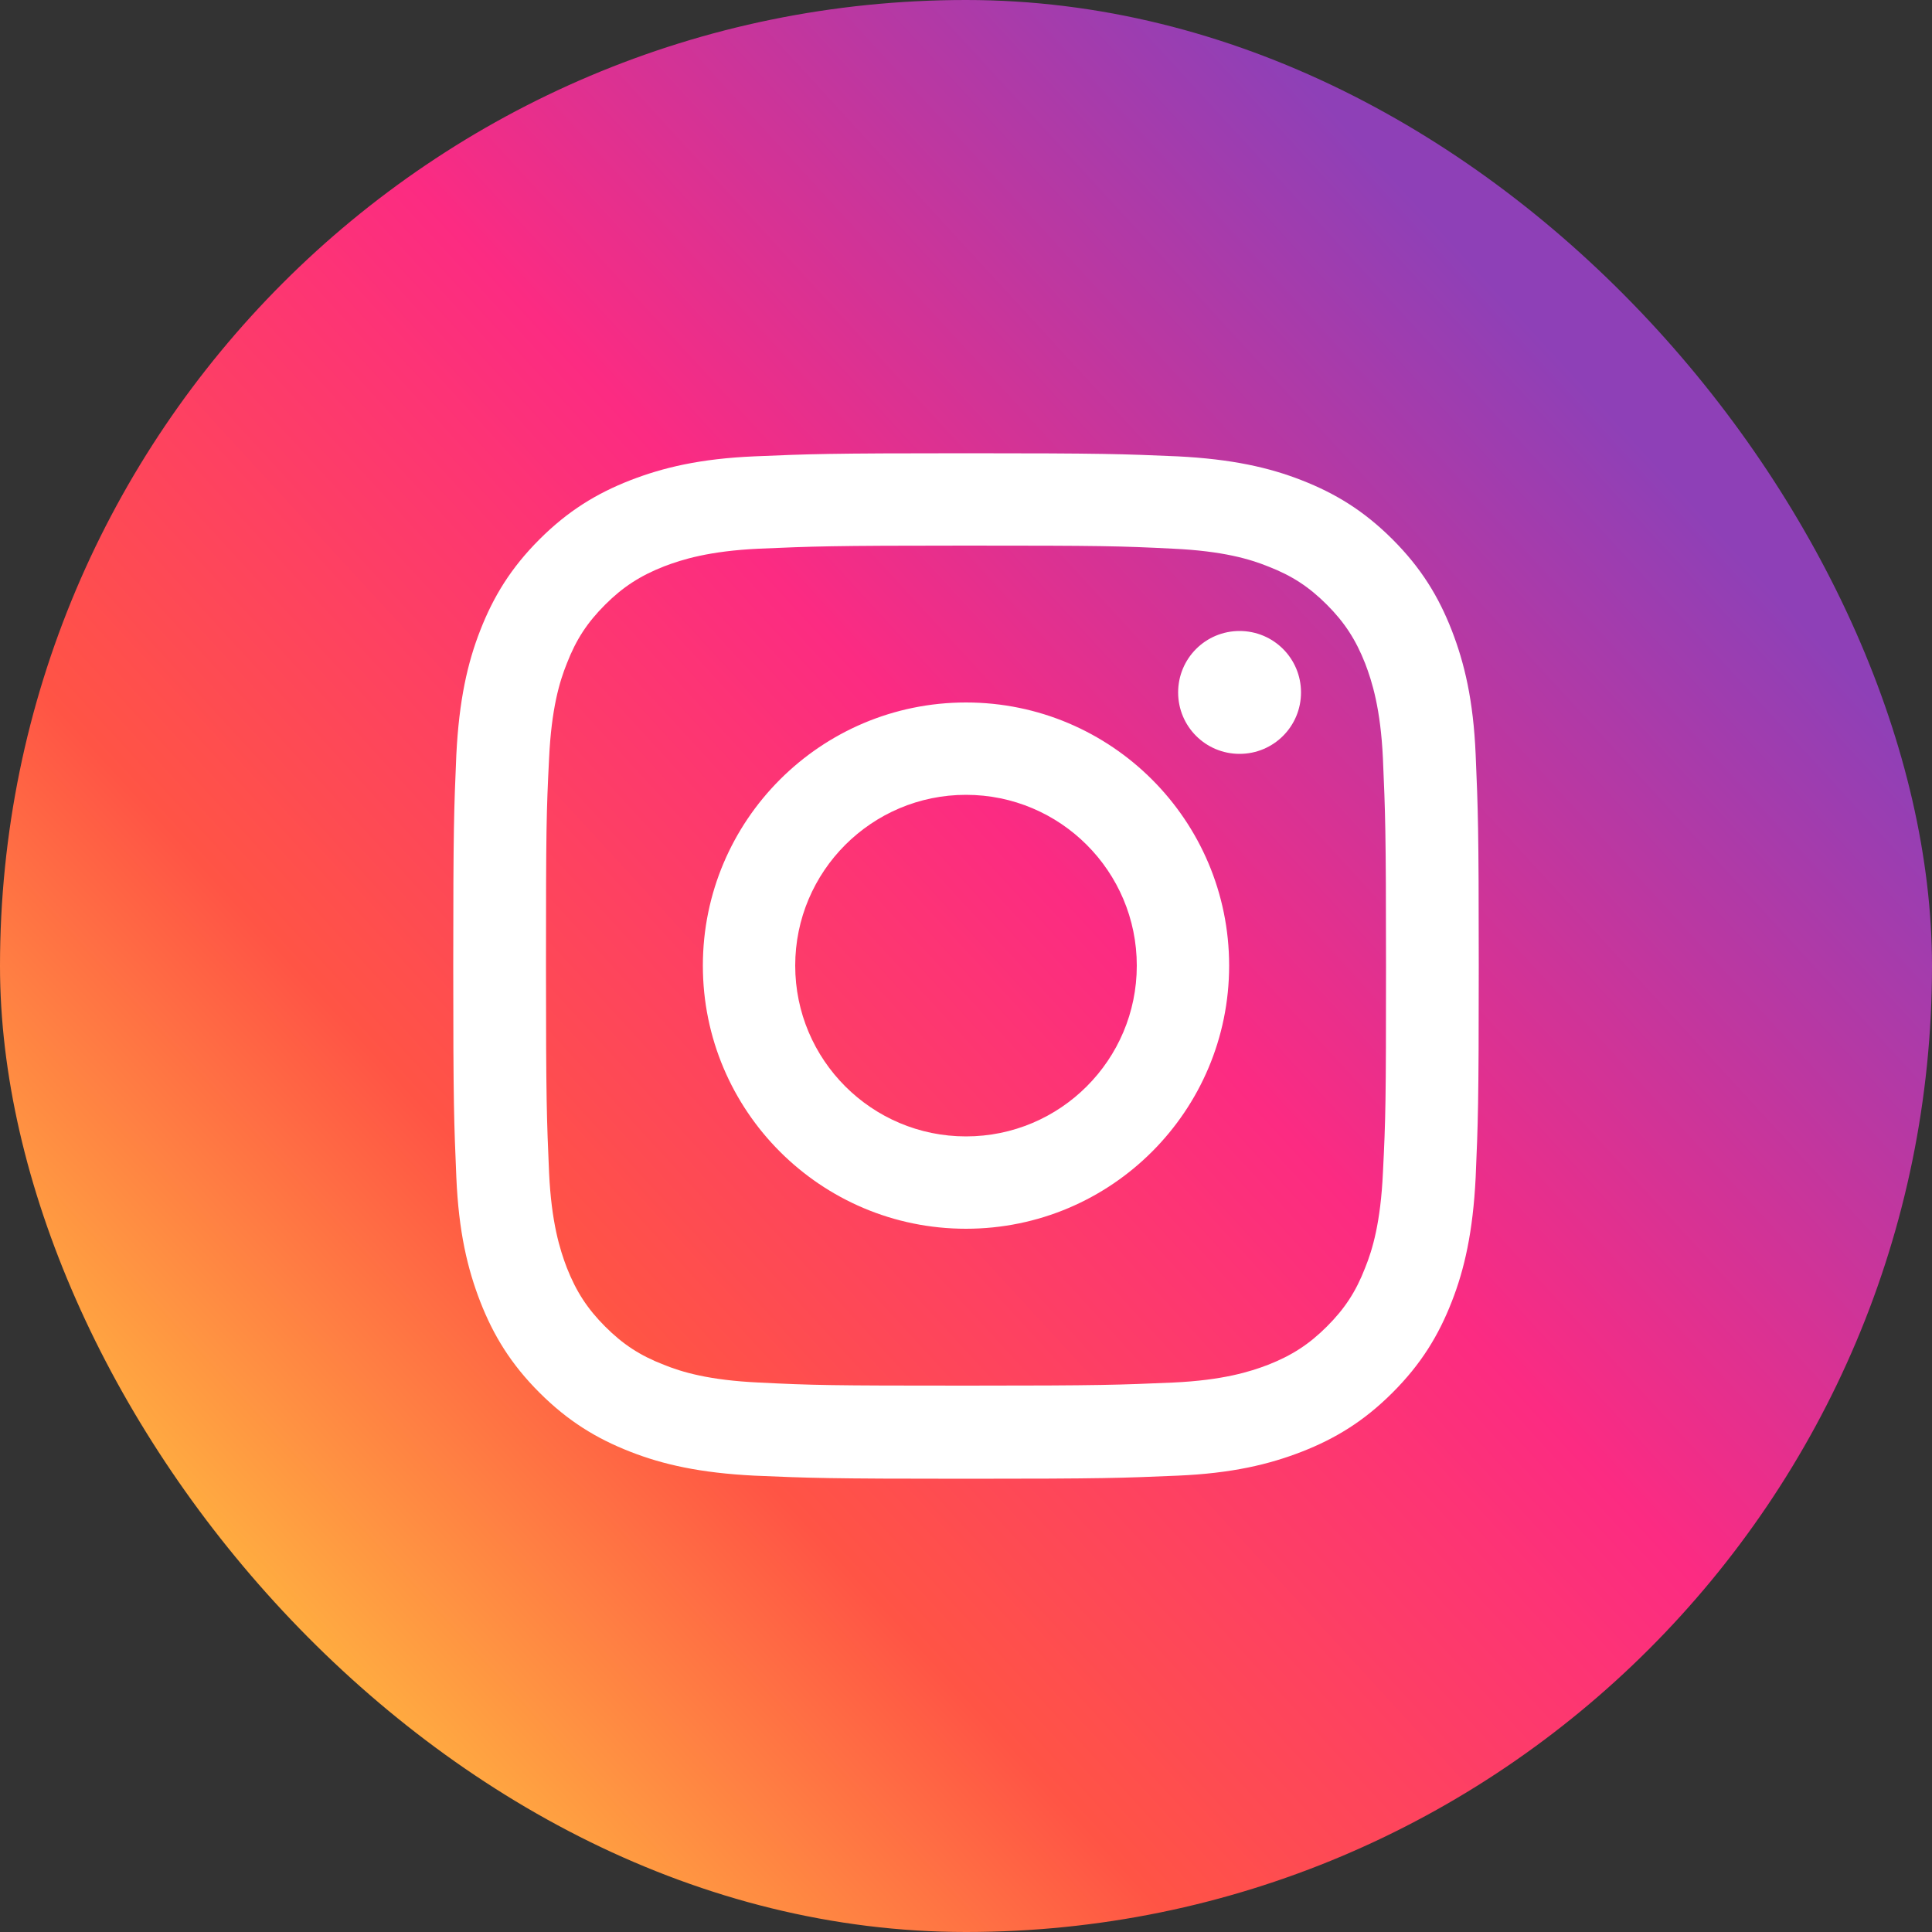
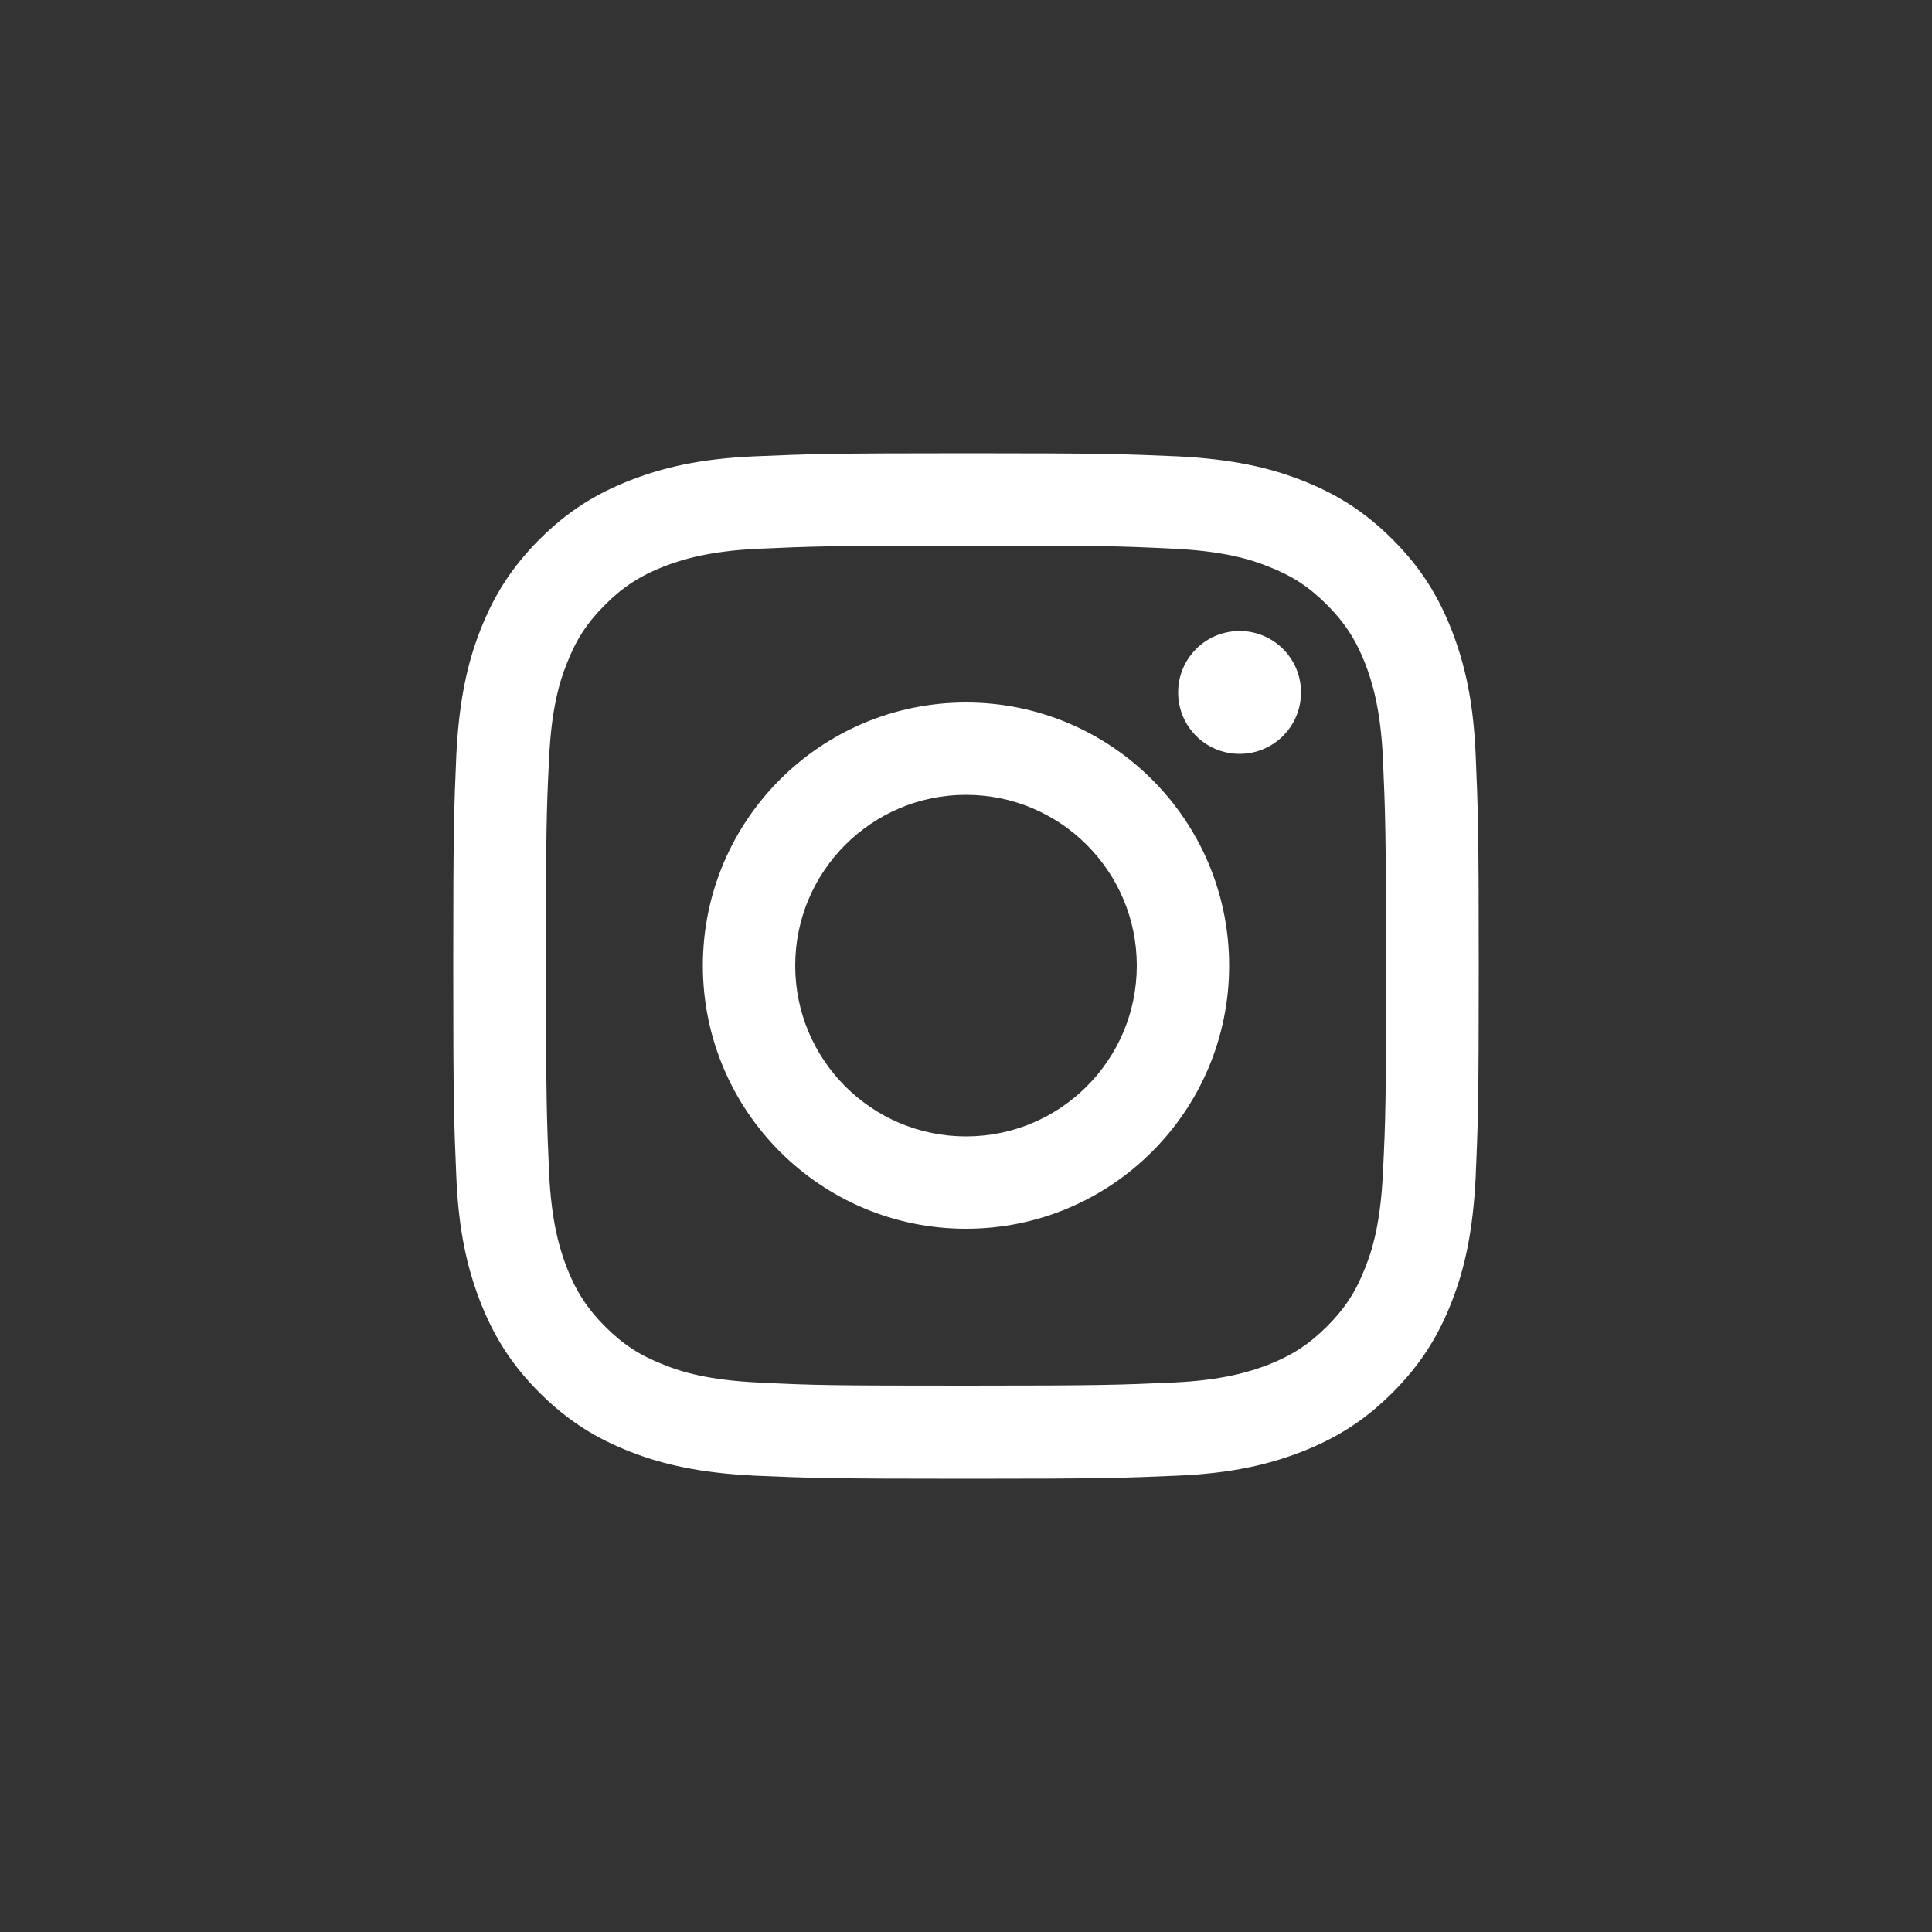
<svg xmlns="http://www.w3.org/2000/svg" id="_レイヤー_2" width="50" height="50" viewBox="0 0 50 50">
  <rect x="0" y="0" width="50" height="50" fill="#333333" stroke="none" />
  <defs>
    <linearGradient id="_名称未設定グラデーション_3" x1="6.59" y1="41.92" x2="41.19" y2="10.12" gradientUnits="userSpaceOnUse">
      <stop offset="0" stop-color="#ffb140" />
      <stop offset=".26" stop-color="#ff5445" />
      <stop offset=".6" stop-color="#fc2b82" />
      <stop offset="1" stop-color="#8e40b7" />
    </linearGradient>
  </defs>
  <g id="_レイヤー_2-2">
-     <rect x="0" y="0" width="50" height="50" rx="25" ry="25" style="fill:url(#_名称未設定グラデーション_3);" />
    <g id="_7_stroke">
      <g id="Instagram">
-         <path id="Instagram-2" d="m33.67,17.92c0,.88-.71,1.59-1.59,1.59s-1.59-.71-1.59-1.59.71-1.59,1.59-1.59c.88,0,1.59.71,1.59,1.59Zm-8.67,11.49c-2.44,0-4.42-1.98-4.42-4.42s1.98-4.42,4.42-4.42,4.42,1.98,4.42,4.42-1.98,4.42-4.42,4.42Zm0-11.23c-3.76,0-6.81,3.05-6.81,6.81s3.05,6.81,6.81,6.81,6.81-3.05,6.81-6.81c0-3.76-3.05-6.81-6.81-6.81Zm0-4.06c3.54,0,3.96.01,5.36.08,1.29.06,1.99.27,2.46.46.62.24,1.06.53,1.52.99.46.46.75.91.99,1.52.18.47.4,1.17.46,2.46.06,1.4.08,1.82.08,5.36s-.01,3.96-.08,5.36c-.06,1.29-.27,1.99-.46,2.46-.24.62-.53,1.06-.99,1.52-.46.46-.91.75-1.52.99-.47.18-1.17.4-2.46.46-1.4.06-1.82.08-5.36.08s-3.96-.01-5.36-.08c-1.29-.06-1.99-.27-2.46-.46-.62-.24-1.06-.53-1.52-.99-.46-.46-.75-.91-.99-1.52-.18-.47-.4-1.17-.46-2.46-.06-1.4-.08-1.82-.08-5.36s.01-3.96.08-5.36c.06-1.29.27-1.99.46-2.46.24-.62.53-1.06.99-1.52.46-.46.91-.75,1.52-.99.47-.18,1.17-.4,2.46-.46,1.4-.06,1.82-.08,5.36-.08Zm0-2.39c-3.6,0-4.05.02-5.47.08-1.41.06-2.37.29-3.22.62-.87.34-1.61.79-2.35,1.53-.74.74-1.19,1.48-1.53,2.35-.33.84-.55,1.81-.62,3.22-.06,1.41-.08,1.87-.08,5.47s.02,4.05.08,5.47c.06,1.41.29,2.37.62,3.22.34.87.79,1.61,1.53,2.35s1.48,1.19,2.35,1.53c.84.33,1.81.55,3.22.62,1.41.06,1.87.08,5.47.08s4.05-.02,5.47-.08c1.41-.06,2.37-.29,3.22-.62.87-.34,1.61-.79,2.35-1.53.74-.74,1.19-1.48,1.53-2.35.33-.84.55-1.81.62-3.22.06-1.41.08-1.87.08-5.47s-.02-4.05-.08-5.47c-.06-1.41-.29-2.37-.62-3.22-.34-.87-.79-1.61-1.53-2.35-.74-.74-1.48-1.19-2.35-1.53-.84-.33-1.81-.55-3.22-.62-1.41-.06-1.87-.08-5.47-.08Z" style="fill:#fff; fill-rule:evenodd;" />
+         <path id="Instagram-2" d="m33.67,17.92c0,.88-.71,1.59-1.59,1.59s-1.59-.71-1.59-1.59.71-1.59,1.59-1.59c.88,0,1.59.71,1.59,1.59Zm-8.67,11.49c-2.44,0-4.42-1.98-4.42-4.42s1.98-4.42,4.42-4.42,4.42,1.98,4.42,4.42-1.98,4.42-4.42,4.42m0-11.23c-3.76,0-6.81,3.05-6.81,6.81s3.05,6.81,6.81,6.81,6.81-3.05,6.81-6.81c0-3.76-3.05-6.81-6.81-6.81Zm0-4.06c3.54,0,3.96.01,5.36.08,1.29.06,1.99.27,2.46.46.62.24,1.06.53,1.52.99.46.46.75.91.99,1.52.18.47.4,1.17.46,2.46.06,1.4.08,1.82.08,5.36s-.01,3.96-.08,5.36c-.06,1.29-.27,1.99-.46,2.46-.24.62-.53,1.06-.99,1.52-.46.46-.91.75-1.52.99-.47.18-1.17.4-2.46.46-1.4.06-1.82.08-5.36.08s-3.96-.01-5.36-.08c-1.29-.06-1.99-.27-2.46-.46-.62-.24-1.06-.53-1.52-.99-.46-.46-.75-.91-.99-1.52-.18-.47-.4-1.17-.46-2.46-.06-1.4-.08-1.82-.08-5.36s.01-3.96.08-5.36c.06-1.29.27-1.99.46-2.46.24-.62.53-1.06.99-1.52.46-.46.91-.75,1.52-.99.47-.18,1.17-.4,2.46-.46,1.4-.06,1.82-.08,5.36-.08Zm0-2.39c-3.6,0-4.05.02-5.47.08-1.41.06-2.37.29-3.22.62-.87.34-1.61.79-2.35,1.53-.74.74-1.19,1.48-1.53,2.35-.33.84-.55,1.81-.62,3.22-.06,1.41-.08,1.87-.08,5.47s.02,4.05.08,5.47c.06,1.41.29,2.37.62,3.22.34.87.79,1.61,1.53,2.35s1.48,1.19,2.35,1.53c.84.33,1.81.55,3.22.62,1.41.06,1.87.08,5.47.08s4.05-.02,5.47-.08c1.41-.06,2.37-.29,3.22-.62.87-.34,1.61-.79,2.35-1.53.74-.74,1.19-1.48,1.53-2.35.33-.84.55-1.81.62-3.22.06-1.41.08-1.87.08-5.47s-.02-4.05-.08-5.47c-.06-1.41-.29-2.37-.62-3.22-.34-.87-.79-1.61-1.53-2.35-.74-.74-1.48-1.19-2.35-1.53-.84-.33-1.81-.55-3.22-.62-1.41-.06-1.87-.08-5.47-.08Z" style="fill:#fff; fill-rule:evenodd;" />
      </g>
    </g>
  </g>
</svg>